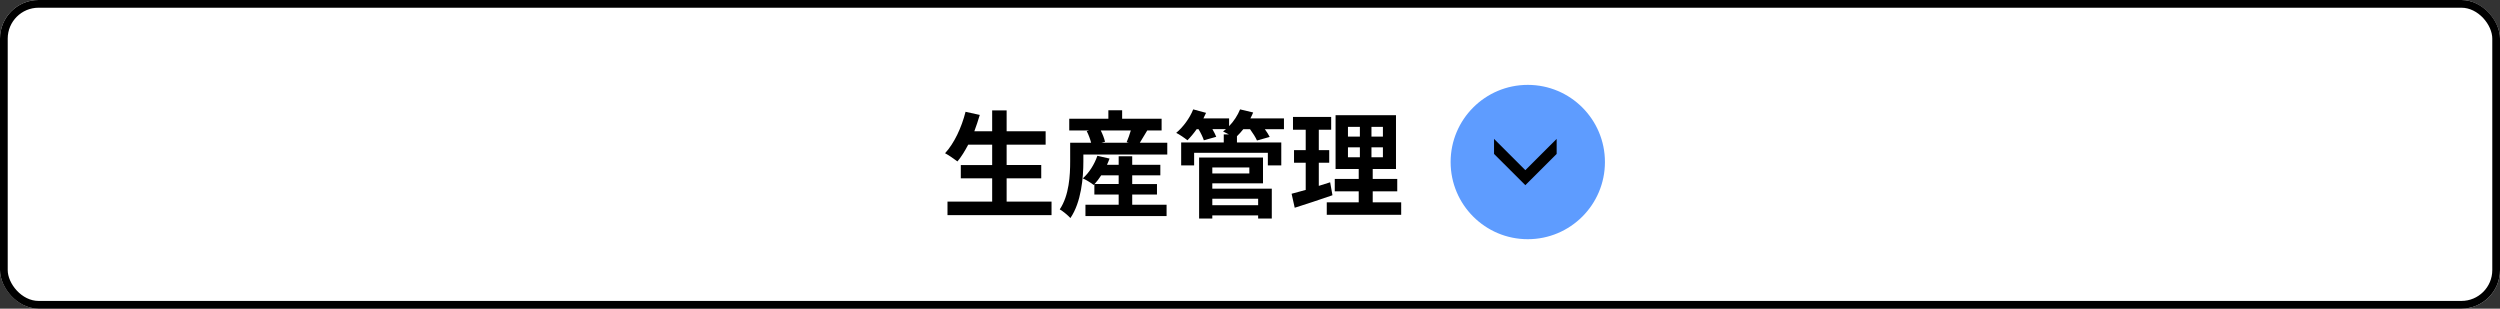
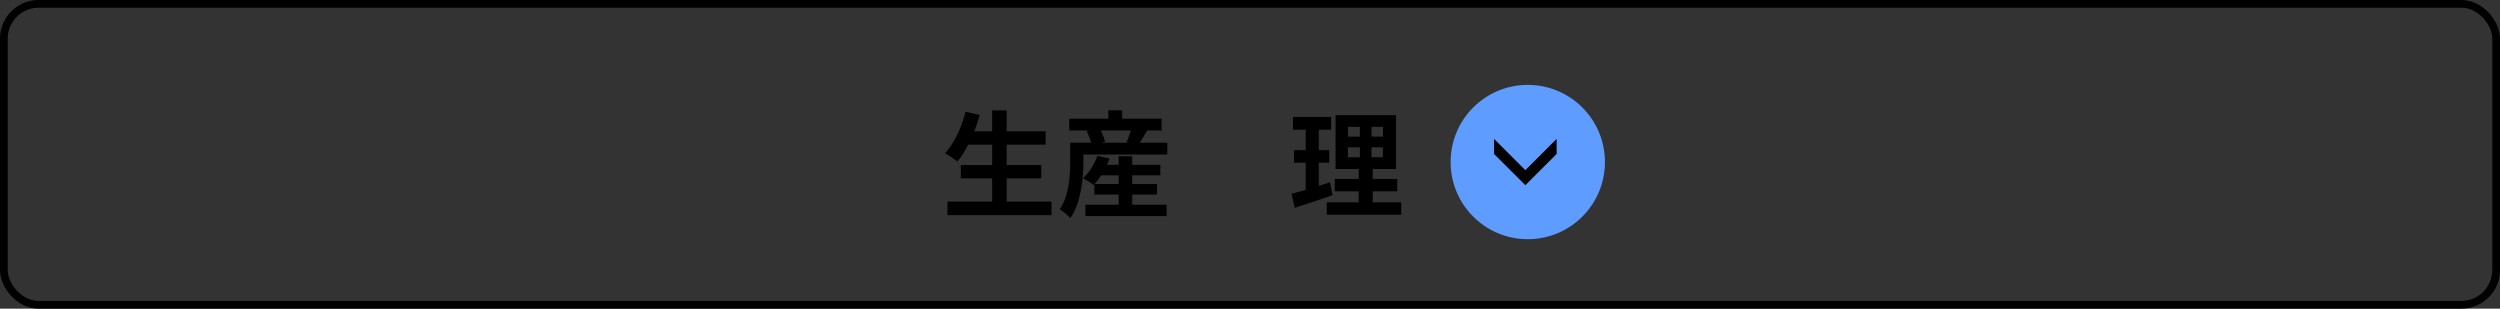
<svg xmlns="http://www.w3.org/2000/svg" id="_レイヤー_1" data-name=" レイヤー 1" width="324" height="40" version="1.1" viewBox="0 0 324 40">
  <rect x="0" y="0" width="324" height="40" fill="#333333" stroke="none" />
  <g id="_グループ_117727" data-name=" グループ 117727">
    <g id="_長方形_13311" data-name=" 長方形 13311">
-       <rect width="324" height="40" rx="5" ry="5" fill="#fff" stroke-width="0" />
      <rect x=".5" y=".5" width="323" height="39" rx="4.5" ry="4.5" fill="none" stroke="#000" />
    </g>
    <g id="_グループ_117721" data-name=" グループ 117721">
      <g id="concept_icon_btn" data-name="concept icon btn">
        <circle id="_楕円形_67" data-name=" 楕円形 67" cx="198" cy="21" r="10" fill="#5e9cff" stroke-width="0" />
        <path id="_パス_1123" data-name=" パス 1123" d="M201.742,18l-4.058,4.053-4.057-4.053v1.947l4.057,4.053,4.058-4.053v-1.947Z" fill="#000" stroke-width="0" />
      </g>
      <g id="_生産管理" data-name=" 生産管理" isolation="isolate">
        <g isolation="isolate">
          <path d="M136.279,26.129v1.755h-13.484v-1.755h5.79v-3.015h-4.065v-1.725h4.065v-2.64h-3.105c-.435.825-.9,1.589-1.395,2.174-.36-.284-1.155-.824-1.605-1.064,1.17-1.259,2.145-3.33,2.655-5.37l1.845.405c-.21.72-.45,1.425-.705,2.115h2.31v-2.7h1.875v2.7h5.055v1.739h-5.055v2.64h4.485v1.725h-4.485v3.015h5.82-.001Z" fill="#000" stroke-width="0" />
          <path d="M151.279,18.495v1.53h-10.875v.899c0,2.101-.27,5.28-1.68,7.335-.27-.314-1.02-.93-1.38-1.125,1.229-1.83,1.35-4.439,1.35-6.225v-2.415h2.715c-.12-.465-.33-1.035-.57-1.5l.33-.09h-2.595v-1.515h5.07v-1.095h1.785v1.095h5.115v1.515h-1.86c-.345.57-.675,1.14-.96,1.59h3.555ZM146.734,26.535h4.455v1.47h-10.515v-1.47h4.305v-1.32h-3.15v-1.335l-.09.09c-.33-.27-1.005-.675-1.41-.854.825-.72,1.515-1.83,1.89-2.925l1.575.359c-.09.271-.21.54-.33.811h1.515v-1.11h1.755v1.11h3.645v1.365h-3.645v1.125h3.21v1.364h-3.21s0,1.32,0,1.32ZM144.979,23.85v-1.125h-2.265c-.27.42-.57.81-.855,1.125h3.12ZM142.655,16.905c.255.495.465,1.065.555,1.47l-.45.12h3.525l-.27-.075c.195-.435.39-1.005.54-1.515h-3.9,0Z" fill="#000" stroke-width="0" />
-           <path d="M166.399,16.74h-2.476c.256.36.496.72.631,1.005l-1.65.465c-.164-.39-.539-.975-.9-1.47h-.869c-.27.345-.555.646-.825.915v.811h5.745v2.969h-1.74v-1.635h-9.555v1.635h-1.68v-2.969h5.52v-1.051h.66c-.27-.149-.555-.284-.75-.375.12-.09.255-.194.375-.3h-1.755c.21.36.39.72.495.99l-1.605.45c-.12-.375-.39-.945-.69-1.44h-.24c-.39.555-.81,1.05-1.2,1.44-.345-.285-1.05-.766-1.455-.96.9-.75,1.755-1.905,2.205-3.045l1.665.45c-.105.239-.225.479-.345.72h3.33v1.005c.6-.615,1.11-1.396,1.425-2.175l1.695.404c-.105.256-.226.511-.36.766h4.35v1.395h-.001ZM157.115,24.45h7.709v3.87h-1.77v-.405h-5.94v.405h-1.71v-7.905h8.28v3.345h-6.57v.69h.001ZM157.115,21.705v.78h4.799v-.78h-4.799ZM157.115,25.754v.84h5.94v-.84h-5.94Z" fill="#000" stroke-width="0" />
          <path d="M172.685,25.304c-1.649.585-3.45,1.155-4.89,1.62l-.404-1.814c.524-.136,1.139-.3,1.829-.495v-3.525h-1.515v-1.635h1.515v-2.639h-1.649v-1.665h4.949v1.665h-1.604v2.639h1.35v1.635h-1.35v3c.495-.149.989-.3,1.47-.465l.3,1.68h0ZM181.594,26.219v1.62h-9.645v-1.62h4.141v-1.425h-3.105v-1.604h3.105v-1.29h-3v-6.974h7.83v6.974h-3.016v1.29h3.18v1.604h-3.18v1.425h3.69ZM174.695,17.7h1.545v-1.26h-1.545v1.26ZM174.695,20.385h1.545v-1.29h-1.545s0,1.29,0,1.29ZM179.225,16.44h-1.484v1.26h1.484v-1.26ZM179.225,19.095h-1.484v1.29h1.484s0-1.29,0-1.29Z" fill="#000" stroke-width="0" />
        </g>
      </g>
    </g>
  </g>
</svg>